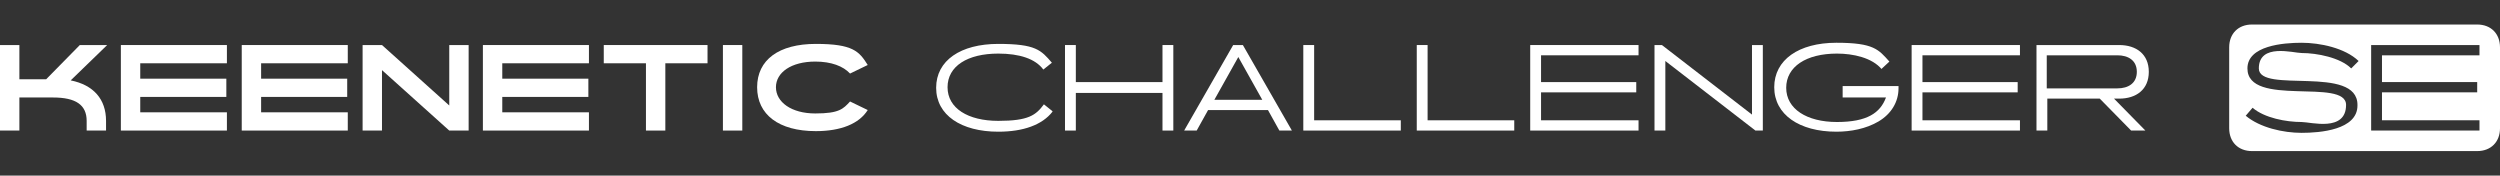
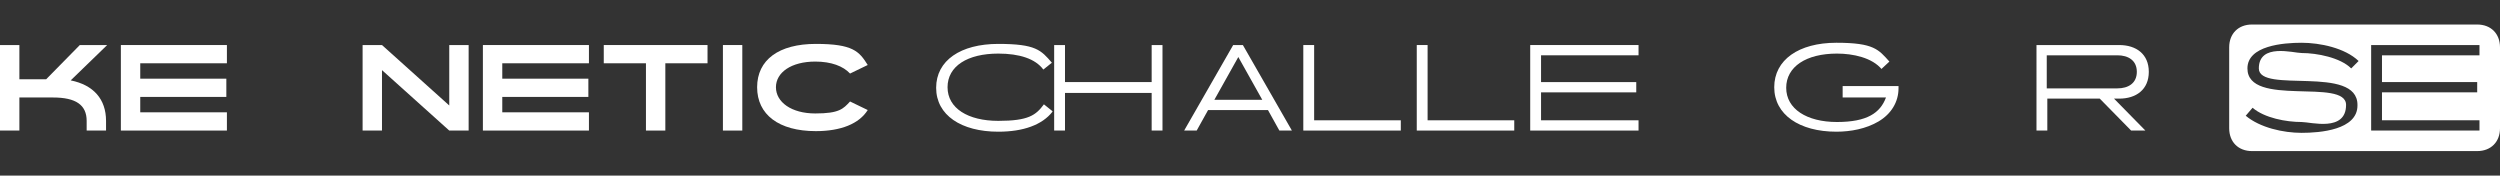
<svg xmlns="http://www.w3.org/2000/svg" version="1.1" viewBox="0 0 438.5 30.8">
  <rect x="0" y="0" width="438.5" height="30.8" fill="#333333" stroke="none" />
  <defs>
    <style>
      .cls-1 {
        fill: none;
      }

      .cls-2 {
        fill: #fff;
      }
    </style>
  </defs>
  <g>
    <g id="Layer_2">
      <rect class="cls-1" y=".9" width="427.6" height="30" />
      <g>
        <path class="cls-2" d="M0,7.9h3.4v6h4.7l5.9-6h4.8l-6.4,6.2c4,.8,6.2,3.3,6.2,7.1v1.7h-3.4v-1.7c0-2.8-1.9-4.1-5.9-4.1H3.4v5.8H0V7.9Z" />
        <path class="cls-2" d="M21.2,7.9h18.6v3.2h-15.2v2.7h15.1v3.2h-15.1v2.7h15.2v3.2h-18.6V7.9Z" />
-         <path class="cls-2" d="M42.4,7.9h18.6v3.2h-15.2v2.7h15.1v3.2h-15.1v2.7h15.2v3.2h-18.6V7.9Z" />
        <path class="cls-2" d="M63.6,7.9h3.4l11.8,10.6V7.9h3.4v15h-3.4l-11.8-10.6v10.6h-3.4V7.9Z" />
        <path class="cls-2" d="M84.7,7.9h18.6v3.2h-15.2v2.7h15.1v3.2h-15.1v2.7h15.2v3.2h-18.6V7.9Z" />
        <path class="cls-2" d="M105.9,7.9h18.2v3.2h-7.4v11.8h-3.4v-11.8h-7.4v-3.2Z" />
        <path class="cls-2" d="M126.8,7.9h3.4v15h-3.4V7.9Z" />
        <path class="cls-2" d="M152.2,19.3c-1.5,2.4-4.7,3.7-9.1,3.7-6.5,0-10.3-2.9-10.3-7.7s3.8-7.6,10.3-7.6,7.6,1.3,9.1,3.7l-3.1,1.5c-1.2-1.3-3.3-2.1-6.1-2.1-4.2,0-6.9,1.9-6.9,4.5s2.7,4.6,6.9,4.6,4.9-.8,6.1-2.1l3.1,1.5Z" />
        <path class="cls-2" d="M184.6,19.6c-1.8,2.3-5.1,3.5-9.5,3.5-6.5,0-10.9-2.9-10.9-7.7s4.3-7.7,10.9-7.7,7.5,1.1,9.4,3.3l-1.5,1.2c-1.4-1.9-4.2-2.8-7.9-2.8-5.4,0-8.9,2.2-8.9,5.9s3.6,5.9,8.9,5.9,6.6-1,8-2.9l1.5,1.2Z" />
-         <path class="cls-2" d="M186.8,7.9h1.9v6.5h15.2v-6.5h1.9v15h-1.9v-6.6h-15.2v6.6h-1.9V7.9Z" />
+         <path class="cls-2" d="M186.8,7.9v6.5h15.2v-6.5h1.9v15h-1.9v-6.6h-15.2v6.6h-1.9V7.9Z" />
        <path class="cls-2" d="M222.4,19.3h-10.5l-2,3.6h-2.2s8.6-15,8.6-15h1.7l8.6,15h-2.2s-2-3.6-2-3.6ZM221.4,17.5l-4.2-7.5-4.2,7.5h8.4Z" />
        <path class="cls-2" d="M228.6,7.9h1.9v13.2h15.2v1.8h-17.1V7.9Z" />
        <path class="cls-2" d="M248.5,7.9h1.9v13.2h15.2v1.8h-17.1V7.9Z" />
        <path class="cls-2" d="M268.4,7.9h19v1.8h-17.1v4.7h16.7v1.8h-16.7v4.9h17.1v1.8h-19V7.9Z" />
-         <path class="cls-2" d="M292.1,22.9h-1.9V7.9h1.3l15.8,12.2V7.9h1.9v15h-1.3l-15.8-12.2v12.2Z" />
        <path class="cls-2" d="M330.1,12.2c-1.7-2.1-5.1-2.8-7.9-2.8-5.4,0-8.9,2.3-8.9,6s3.6,6,8.9,6,7.6-1.6,8.6-4.3h-7.6v-2h9.8c0,.2,0,.3,0,.4,0,2.4-1.3,4.5-3.5,5.8-2.2,1.3-4.9,1.8-7.4,1.8-6.5,0-10.9-3-10.9-7.8s4.3-7.8,10.9-7.8,7.4,1.2,9.3,3.3l-1.4,1.3Z" />
-         <path class="cls-2" d="M335.3,7.9h19v1.8h-17.1v4.7h16.7v1.8h-16.7v4.9h17.1v1.8h-19V7.9Z" />
        <path class="cls-2" d="M357.1,7.9h14.6c3,0,5.2,1.6,5.2,4.7s-2.2,4.7-5.2,4.7h-.9l5.5,5.6h-2.5s-5.5-5.6-5.5-5.6h-9.2v5.6h-1.9V7.9ZM359,15.5h12.4c1.9,0,3.4-.9,3.4-2.9s-1.5-2.9-3.4-2.9h-12.4v5.8Z" />
        <path class="cls-2" d="M391,8.3c0-2.4,1.6-4,4-4h39.5c2.4,0,4,1.6,4,4v14.2c0,2.4-1.6,4-4,4h-39.5c-2.4,0-4-1.6-4-4v-14.2ZM413.5,18.4c0-7.1-17.3-1.9-17.3-6.4s6.1-2.7,7.5-2.7c2.7,0,6.8.8,8.7,2.7l1.3-1.3c-2.4-2.3-6.8-3.2-10-3.2s-9.5.5-9.5,4.5c0,6.9,17.3,1.6,17.3,6.4s-6.2,3-7.8,3c-2.7,0-6.5-.7-8.6-2.5l-1.2,1.4c2.5,2.1,6.6,3,9.8,3s9.8-.5,9.8-4.8ZM434.9,21.1h-17.1v-4.9h16.7v-1.8h-16.7v-4.7h17.1v-1.8h-19v15h19v-1.8Z" />
      </g>
    </g>
  </g>
</svg>